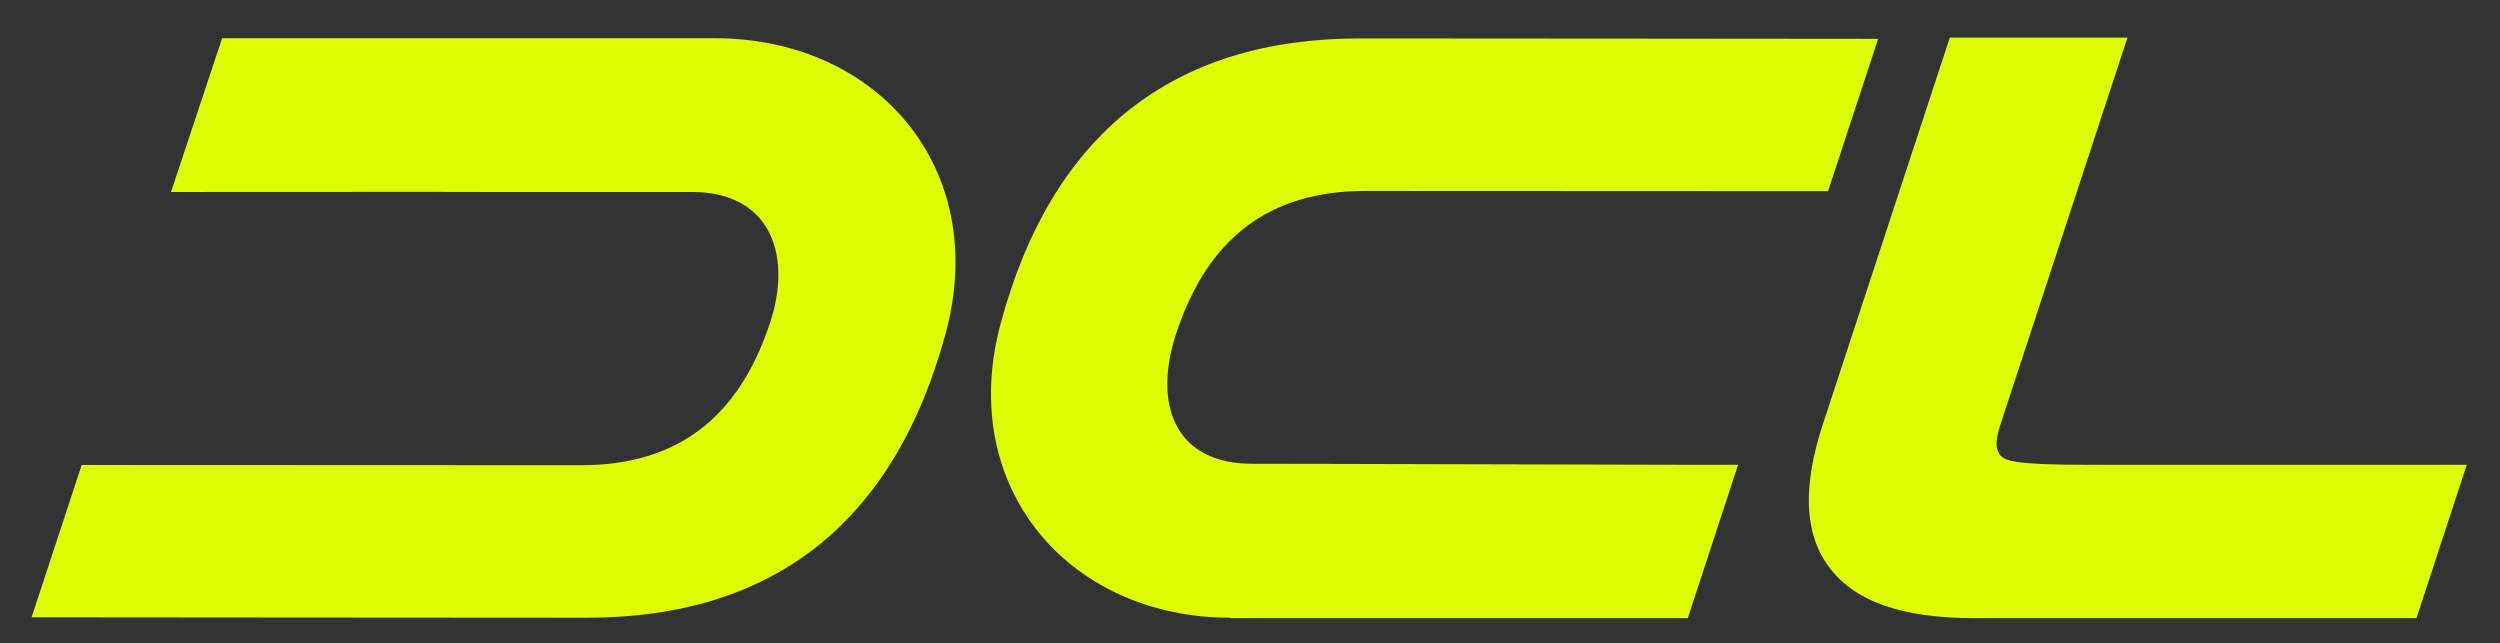
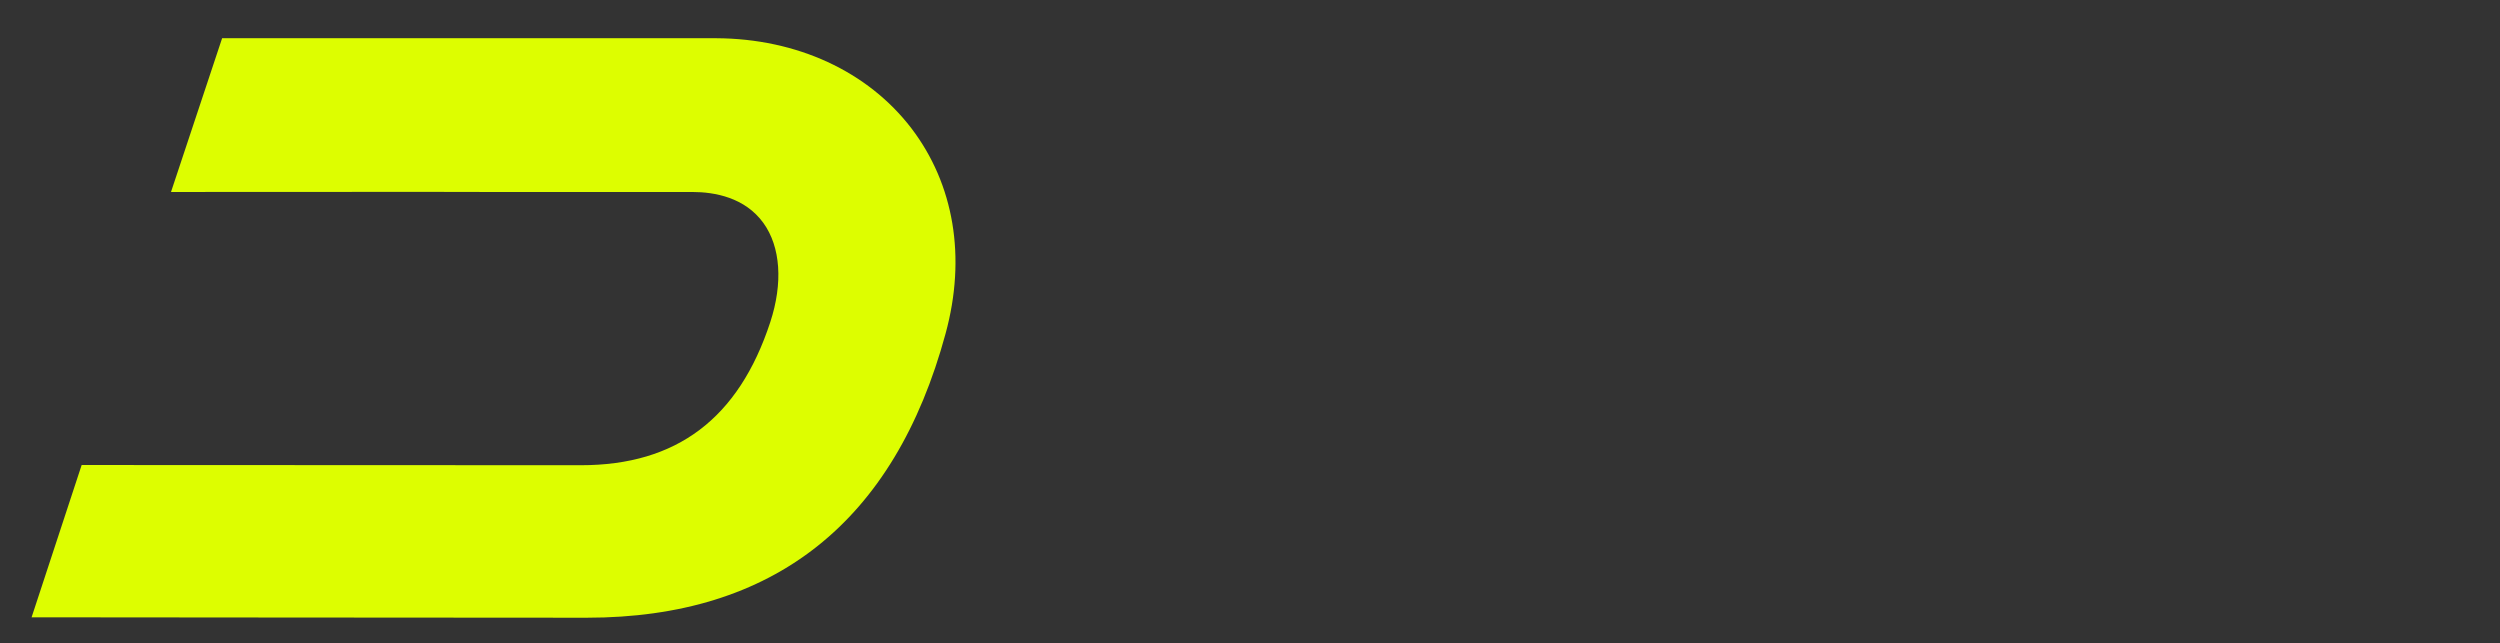
<svg xmlns="http://www.w3.org/2000/svg" id="Ebene_1" viewBox="0 0 1203.2 309.5">
  <rect x="0" y="0" width="1203.2" height="309.5" fill="#333333" stroke="none" />
  <defs>
    <style>      .st0 {        fill: #ddfe00;      }    </style>
  </defs>
  <path class="st0" d="M15.2,297.1l24.1-73.3c30.2,0,239.1.1,240.3.1,46.1,0,75.9-22.5,91.1-68.8,6.2-18.9,5-36.3-3.3-47.8-8.9-12.3-23.5-14.9-34.2-14.9h-97.9c0-.1-153,0-153,0l24.6-74h237.9c38.7.2,72.8,15.9,93.8,43.3,20.6,27,26.5,62.1,16.5,98.8-24.6,90.8-82.7,136.8-172.7,136.8s-224.7-.2-267.1-.2" />
-   <path class="st0" d="M592,297.3c-38.6,0-72.8-15.8-93.8-43.2-20.6-27-26.5-62.1-16.5-98.8,24.6-90.8,82.7-136.8,172.7-136.8s208.7.2,249.5.2l-24.1,73.3c-29,0-221.4-.1-222.7-.1-46.1,0-75.9,22.5-91.1,68.8-6.4,19.6-5.5,36.7,2.7,48.1,8.4,11.7,22.7,14.3,33.1,14.4,1.2,0,30.1,0,211,.5h23.7s-24.2,73.8-24.2,73.8h-220.2Z" />
-   <path class="st0" d="M950,297.5c-34.9,0-57.9-8.2-70.1-25.1-11.6-16-12.4-38.4-2.5-68.5l61-185.8h85.5c0,0-60.4,184-60.4,184-2.7,8.1-3.5,12.2-1.5,15.9l.2.5.3.4c2.4,2.9,6.7,4.8,42.3,4.8s148.8,0,182.4,0l-24.2,73.8h-213.2Z" />
</svg>